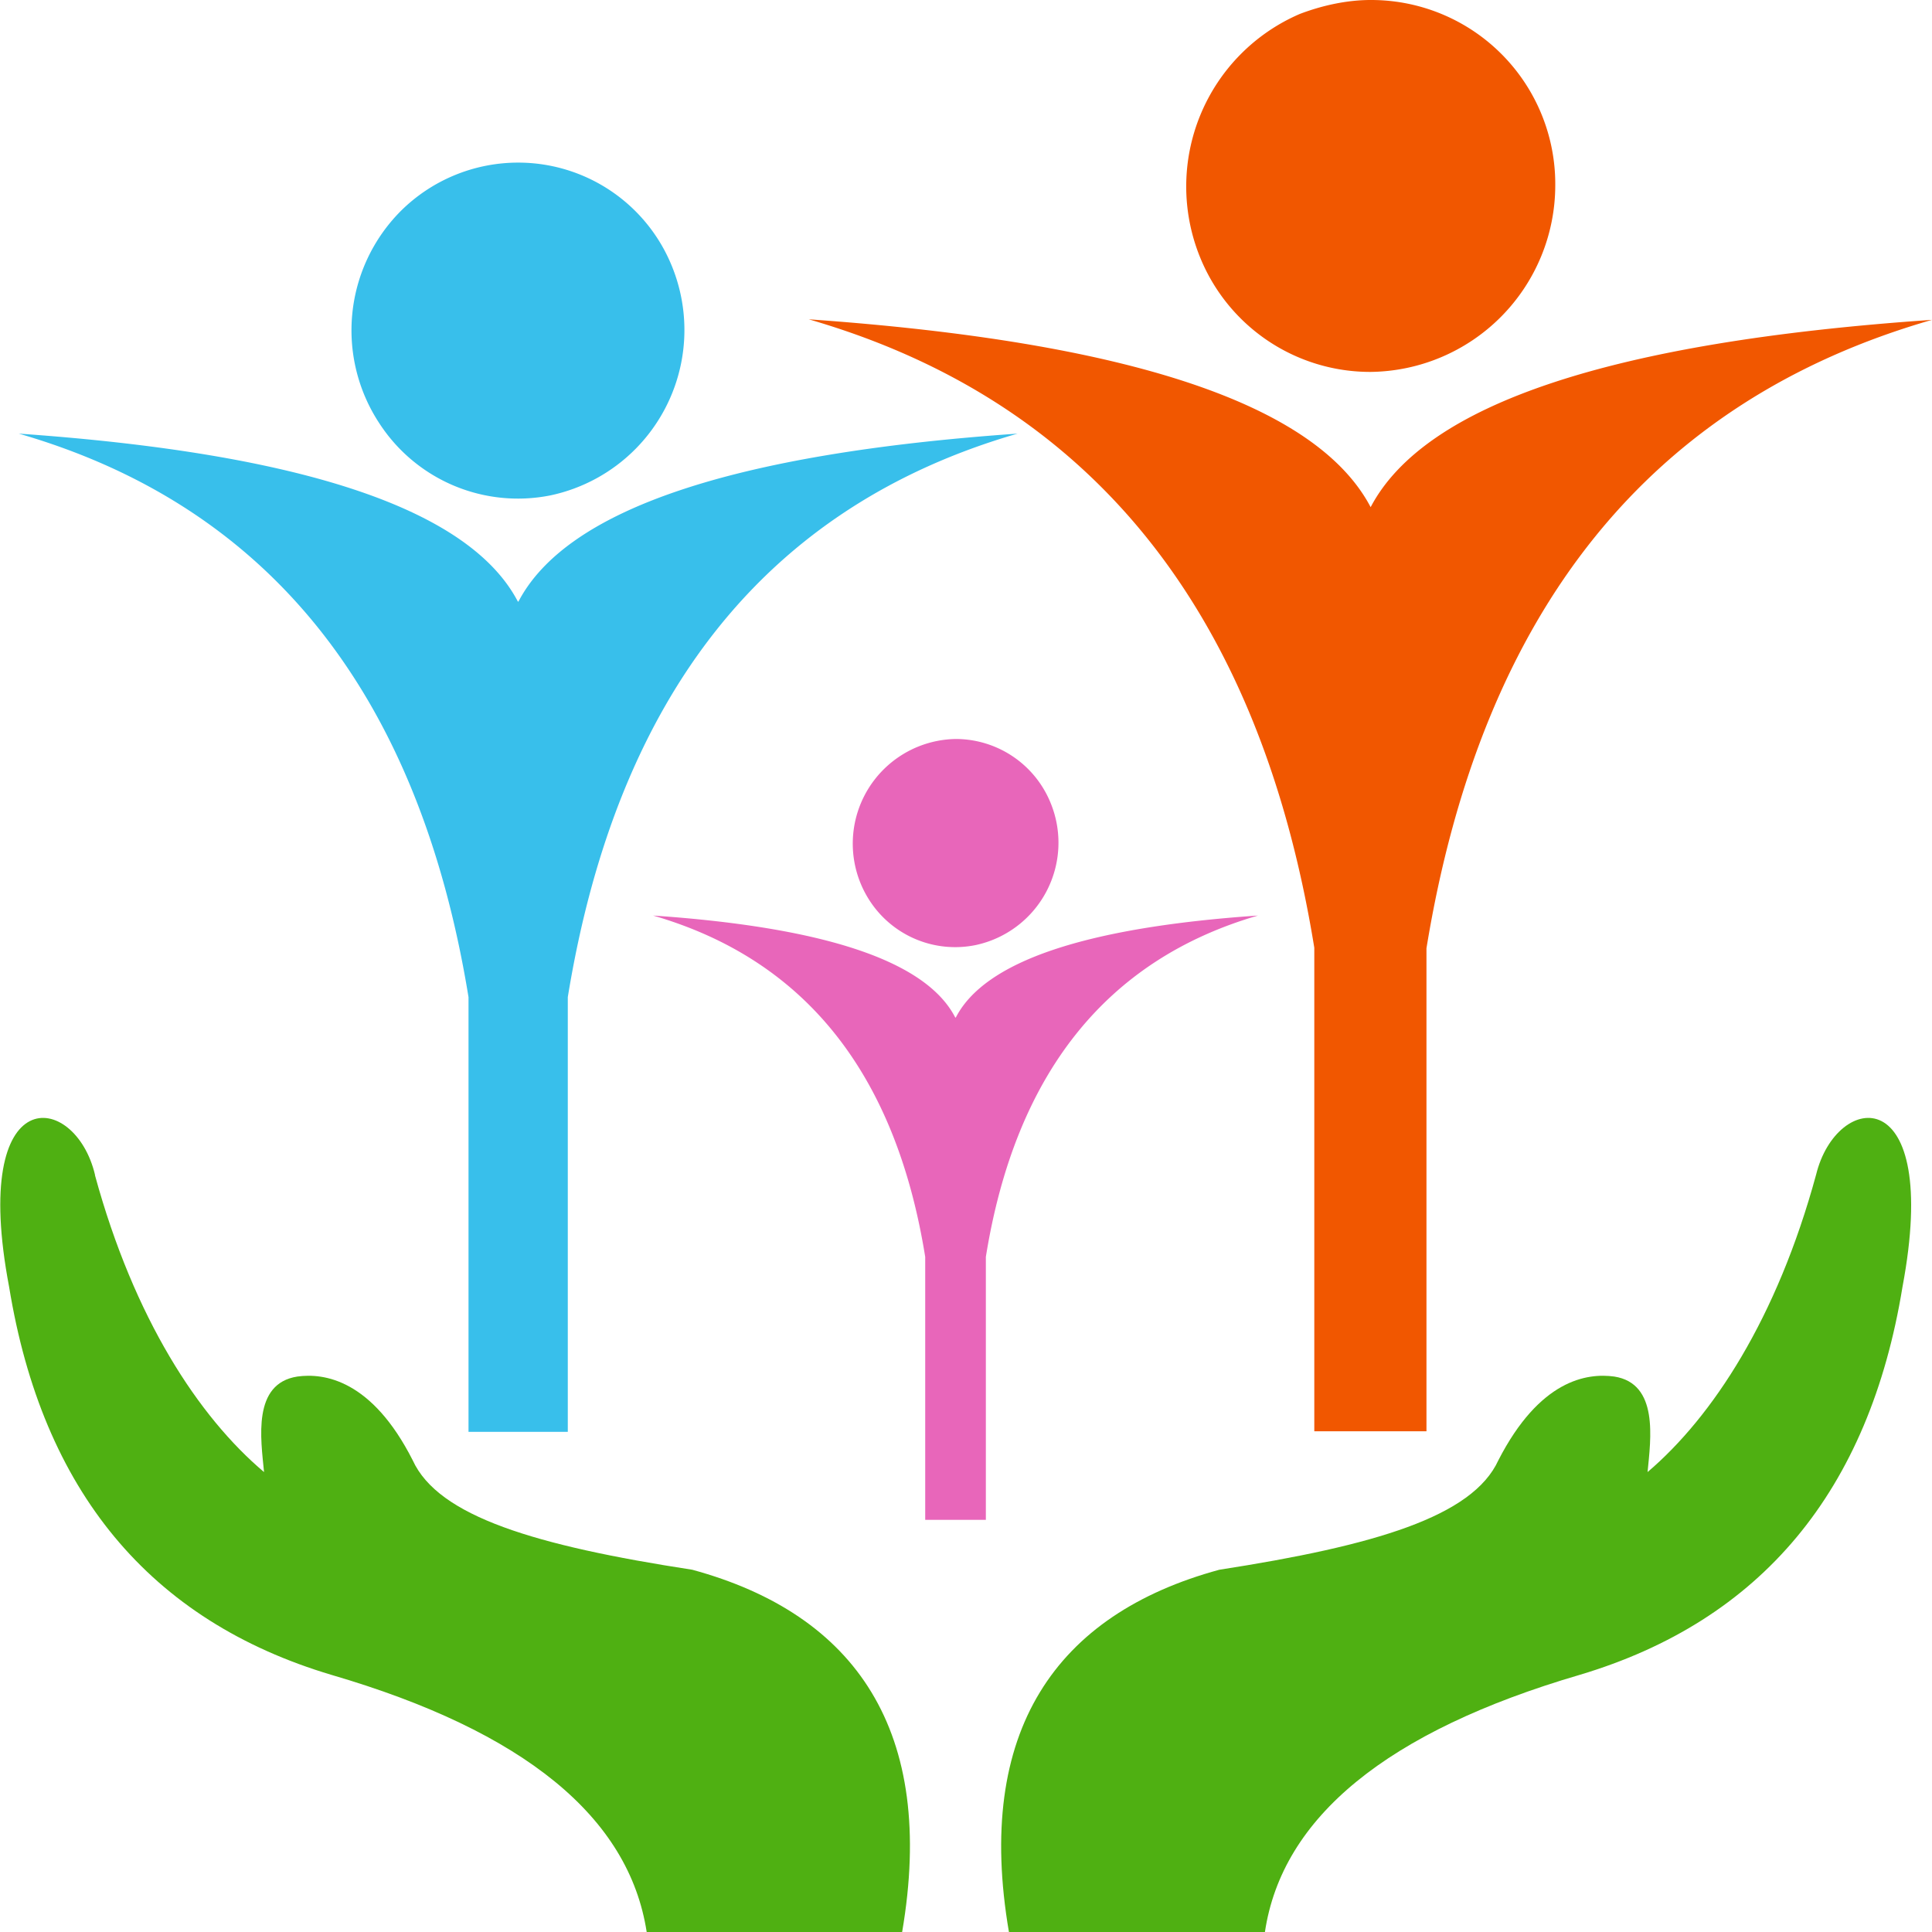
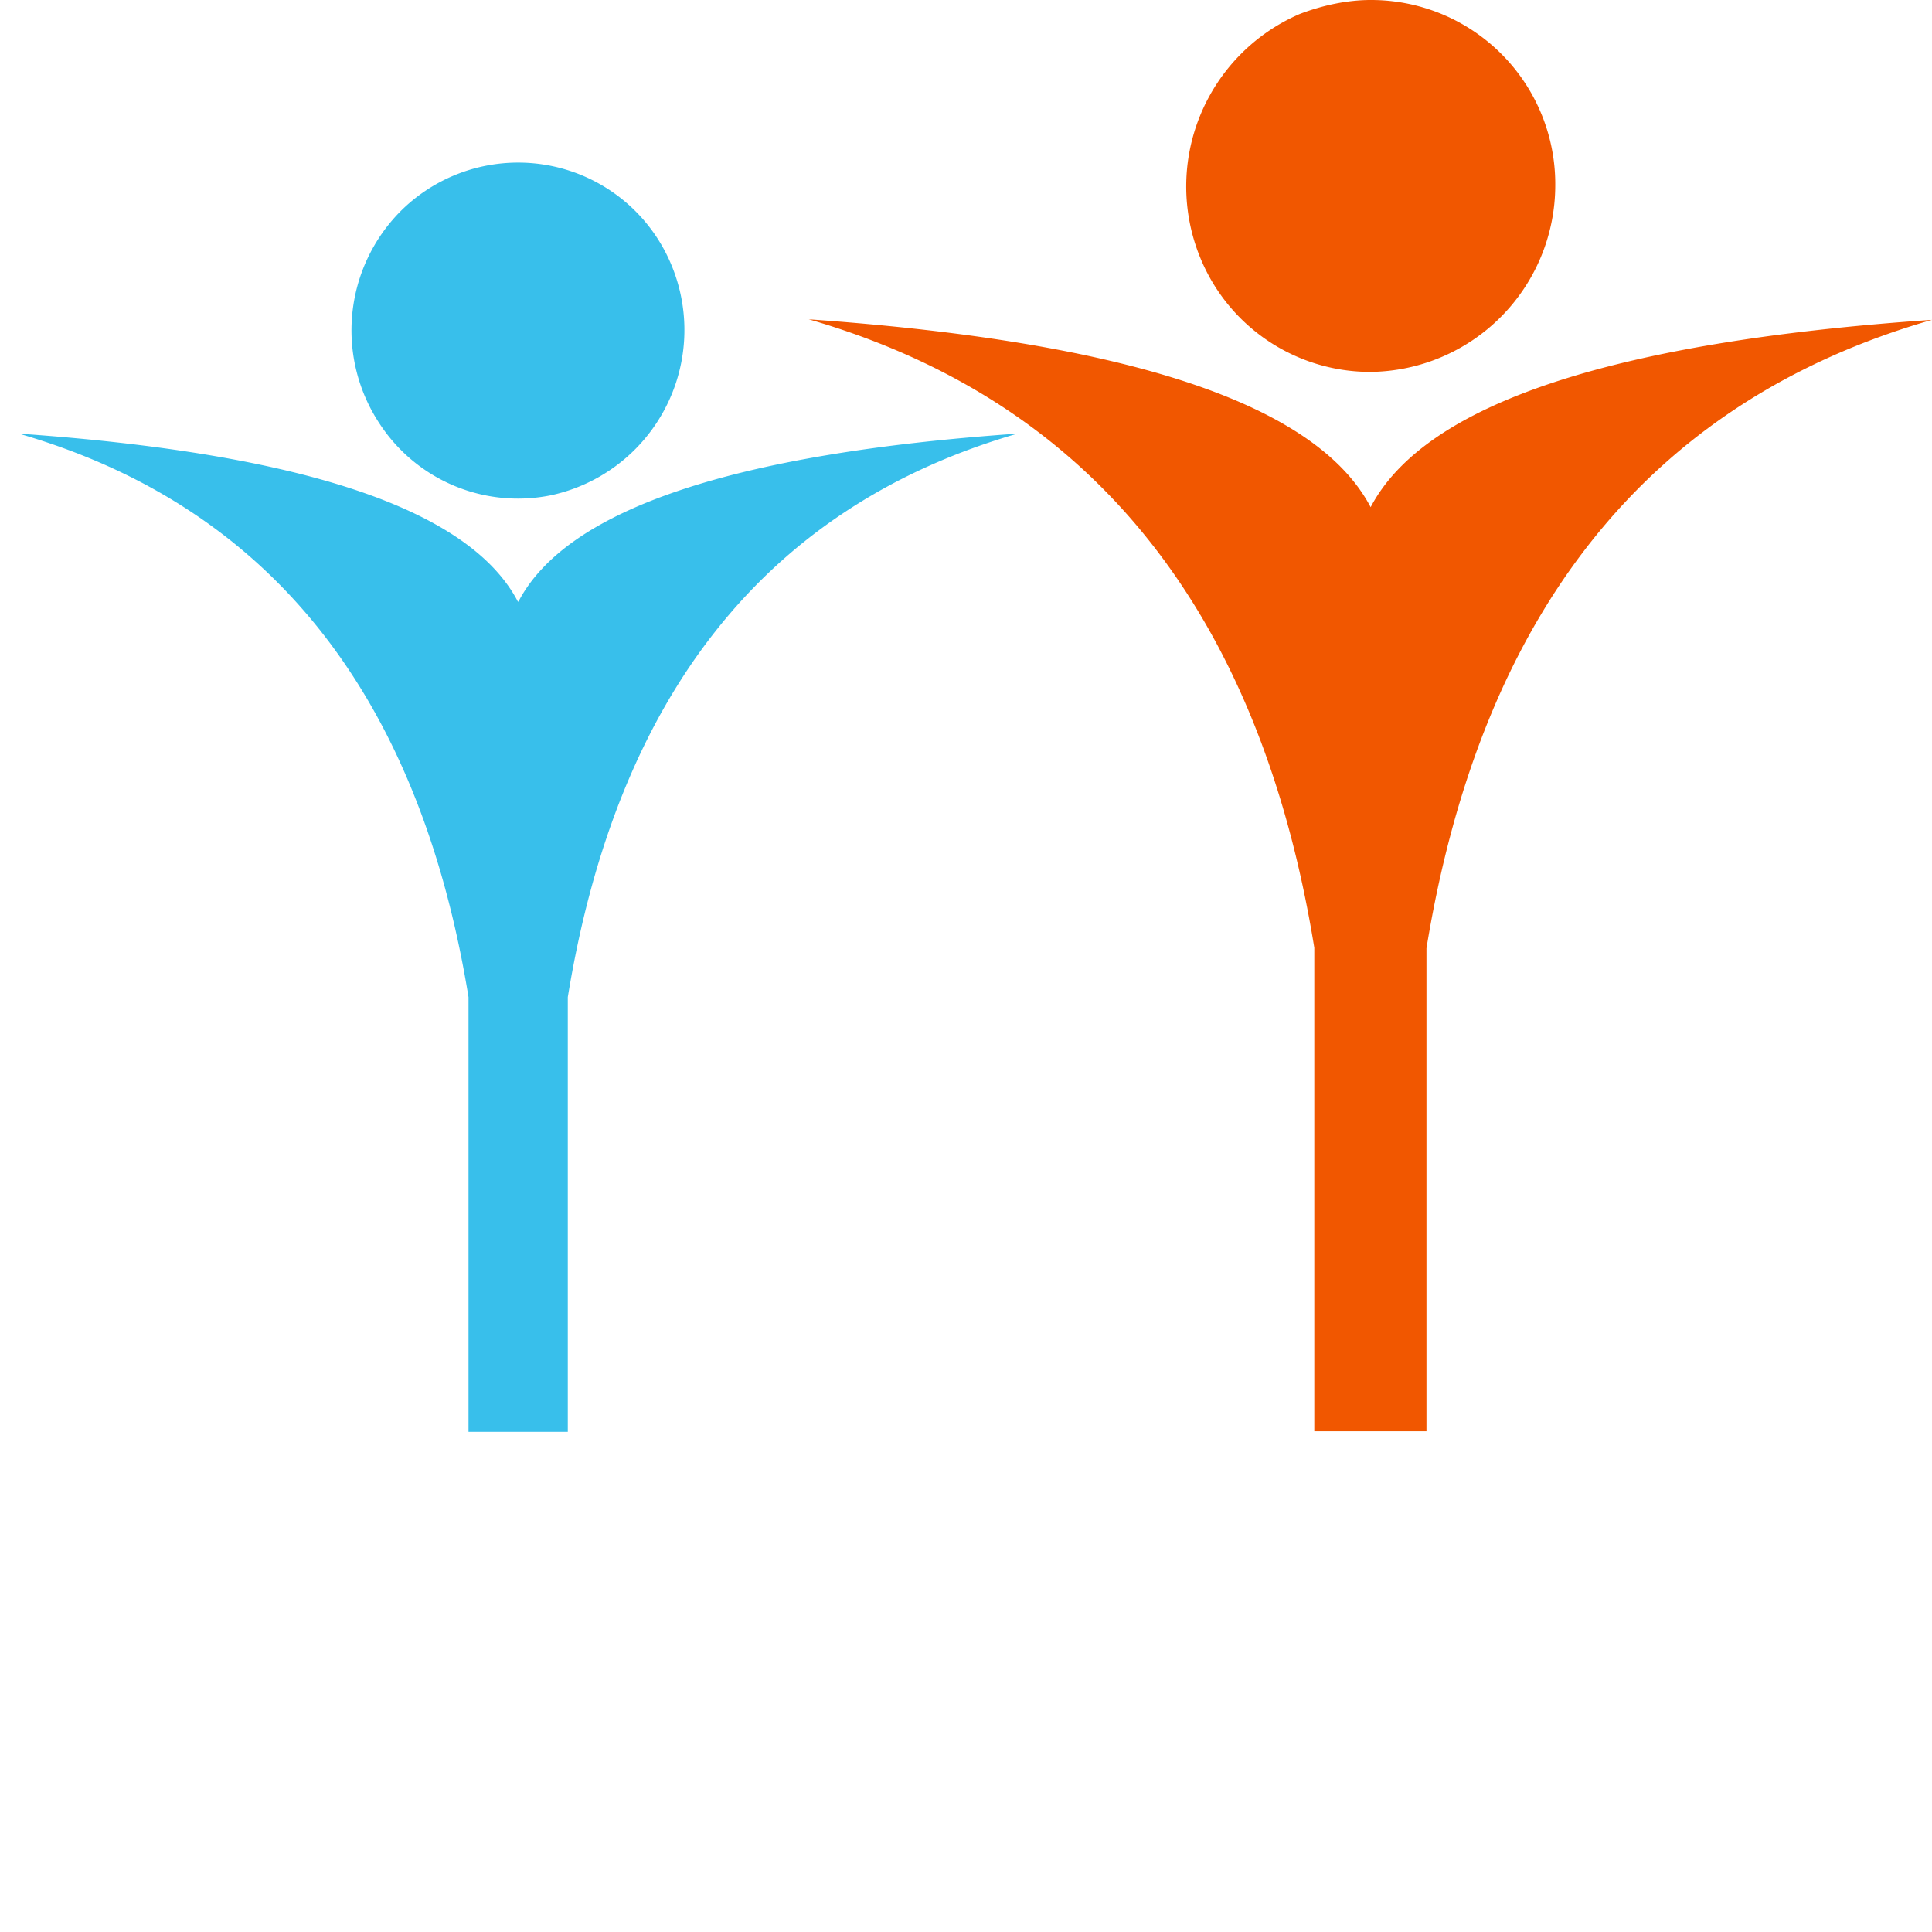
<svg xmlns="http://www.w3.org/2000/svg" viewBox="0 0 36 36">
  <g fill-rule="evenodd">
    <path d="M9.65 11.21c-.9-1.72-4-2.76-9.3-3.13 4.67 1.35 7.46 4.86 8.38 10.5v8.1h1.85v-8.1c.92-5.64 3.71-9.15 8.38-10.5-5.3.37-8.4 1.41-9.3 3.13zm0-8.18a3.09 3.09 0 012.87 1.93 3.15 3.15 0 01-2.26 4.27 3.08 3.08 0 01-3.19-1.34 3.15 3.15 0 01.39-3.95 3.1 3.1 0 012.2-.91z" fill="#38BFEB" />
    <path d="M25.54 9.45c-1.01-1.92-4.5-3.08-10.47-3.5 5.25 1.52 8.4 5.42 9.42 11.71v9.01h2.09v-9c1.03-6.3 4.17-10.2 9.42-11.71-5.97.41-9.45 1.57-10.46 3.49zm0-9.45a3.43 3.43 0 013.44 3.47 3.48 3.48 0 01-3.44 3.46 3.42 3.42 0 01-3.18-2.14A3.5 3.5 0 0124.22.26C24.64.1 25.1 0 25.54 0z" fill="#F15700" />
-     <path d="M17.8 13.77a1.91 1.91 0 011.78 1.2 1.95 1.95 0 01-1.4 2.64 1.9 1.9 0 01-1.97-.82 1.95 1.95 0 011.6-3.02zm0 5.19c-.54-1.05-2.42-1.68-5.63-1.9 2.83.82 4.52 2.94 5.07 6.36v4.9h1.13v-4.9c.55-3.42 2.25-5.54 5.07-6.36-3.21.22-5.09.85-5.63 1.9z" fill="#E866BA" />
-     <path d="M1.77 21.89c-.37-1.56-2.34-1.8-1.6 2.09.62 3.8 2.62 6.22 6.01 7.23 3.59 1.05 5.54 2.65 5.87 4.79h4.76c.64-3.74-.86-5.92-3.91-6.75-2.92-.45-4.73-.99-5.21-2.04-.76-1.5-1.65-1.63-2.15-1.56-.84.13-.68 1.16-.62 1.78C3.7 26.4 2.5 24.57 1.77 21.9zM33.84 21.89c.38-1.56 2.34-1.8 1.61 2.09-.62 3.8-2.63 6.22-6.02 7.23-3.58 1.05-5.54 2.65-5.86 4.79H18.8c-.64-3.74.87-5.92 3.92-6.75 2.9-.45 4.72-.99 5.2-2.04.77-1.5 1.65-1.63 2.16-1.56.83.13.68 1.16.62 1.78 1.21-1.03 2.41-2.86 3.14-5.54z" fill="#4FB012" />
  </g>
</svg>